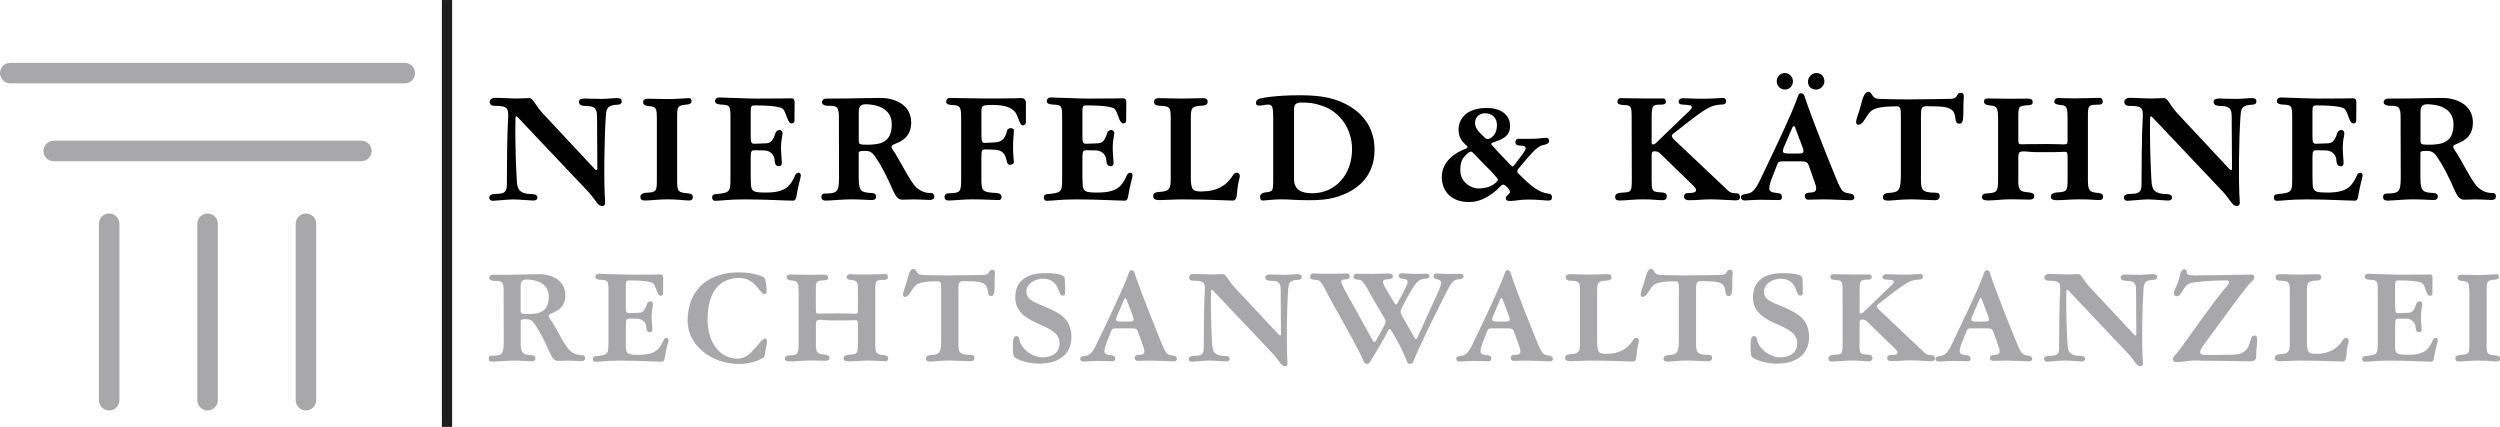
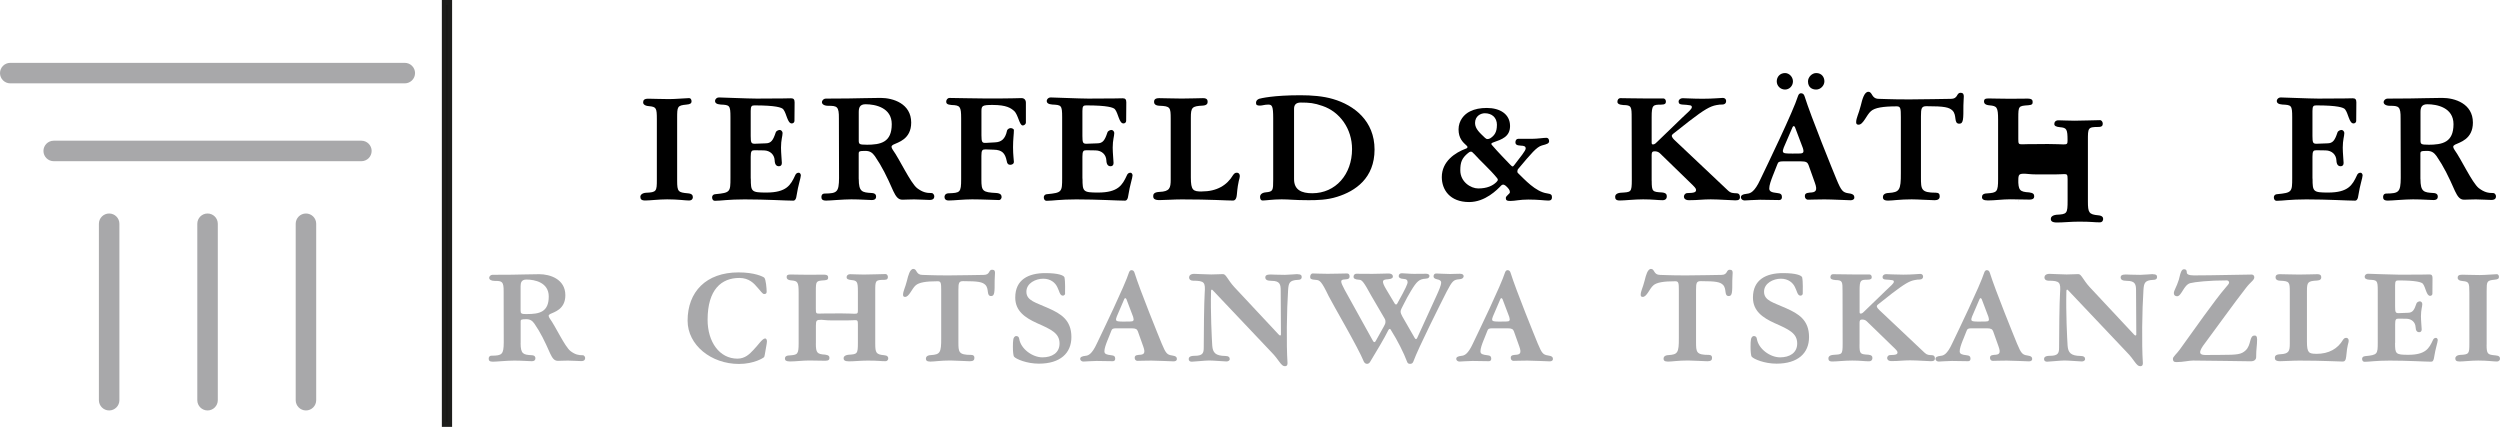
<svg xmlns="http://www.w3.org/2000/svg" id="a" width="500" height="85.37" viewBox="0 0 500 85.37">
  <path d="M21.83,82.09c-1.13,0-2.05-.92-2.05-2.05v-35.29c0-1.13.92-2.05,2.05-2.05s2.05.92,2.05,2.05v35.29c0,1.13-.92,2.05-2.05,2.05Z" fill="#a8a8aa" />
  <path d="M41.51,82.09c-1.13,0-2.05-.92-2.05-2.05v-35.29c0-1.13.92-2.05,2.05-2.05s2.05.92,2.05,2.05v35.29c0,1.13-.92,2.05-2.05,2.05Z" fill="#a8a8aa" />
  <path d="M61.19,82.09c-1.13,0-2.05-.92-2.05-2.05v-35.29c0-1.13.92-2.05,2.05-2.05s2.05.92,2.05,2.05v35.29c0,1.13-.92,2.05-2.05,2.05Z" fill="#a8a8aa" />
  <path d="M72.27,32.24H10.74c-1.13,0-2.05-.92-2.05-2.05s.92-2.05,2.05-2.05h61.54c1.13,0,2.05.92,2.05,2.05s-.92,2.05-2.05,2.05h-.01Z" fill="#a8a8aa" />
  <path d="M80.96,16.67H2.05c-1.13,0-2.05-.92-2.05-2.05s.92-2.05,2.05-2.05h78.91c1.13,0,2.05.92,2.05,2.05s-.92,2.05-2.05,2.05h0Z" fill="#a8a8aa" />
-   <path d="M123.33,19.61c.85,0,1.02.28,1.02.65,0,.51-.37.68-.85.68-2.09.08-2.23.79-2.34,2.4-.31,4.71-.42,12.73-.14,17.05.03.4-.03.82-.62.82-.93,0-1.33-1.47-3.19-3.33l-13.6-14.36c-.08-.08-.23-.25-.31-.25-.17,0-.2.17-.2.31-.14,5.08.17,11.12.28,12.81.11,1.66.76,2.4,3.02,2.43.76,0,1.07.28,1.07.73,0,.4-.42.56-.76.56-.54,0-3.05-.23-4.09-.23-.93,0-3.56.28-4.06.28-.42,0-.71-.23-.71-.62s.23-.76,1.38-.76c1.92,0,2.14-.65,2.14-1.92,0-3.1.08-10.78.23-12.78.17-2.51,0-2.91-2.74-2.91-.54,0-.93-.28-.93-.79,0-.4.34-.82,1.19-.82.34,0,3.1.14,4.01.14.82,0,2.37-.08,2.77-.08.71,0,1.1,1.35,2.62,3.02l10.38,11.12c.17.17.25.25.37.25.06,0,.2-.03.2-.25l-.06-10.27c0-1.38-.14-2.29-2.12-2.29-1.16,0-1.5-.31-1.5-.85,0-.37.28-.65,1.19-.65.31,0,1.75.08,3.41.08.85,0,2.57-.17,2.93-.17h0Z" />
  <path d="M135.43,36.15c0,2.2.23,2.34,2.12,2.51.85.06,1.02.4,1.02.79,0,.28-.17.65-.79.65-.71,0-2.17-.23-4.35-.23-1.69,0-3.39.23-4.4.23-.79,0-.96-.31-.96-.76,0-.31.31-.73,1.13-.79,2.12-.08,2.17-.31,2.17-2.65v-12.02c0-2.29-.11-2.51-1.58-2.65-.87-.06-1.16-.42-1.16-.73,0-.45.17-.76,1.04-.76s2.45.08,4.15.08c1.27,0,3.47-.2,4.01-.2.31,0,.48.31.48.65,0,.37-.23.59-1.02.65-1.83.17-1.86.4-1.86,2.71v12.53h0Z" />
  <path d="M150.16,35.72c0,2.6.11,2.79,3.1,2.79,4.06,0,4.88-1.52,5.76-3.41.11-.28.31-.56.73-.56.2,0,.42.23.42.54,0,.45-.56,2.09-.82,3.84-.11.96-.37,1.21-.71,1.21-1.38,0-5.45-.25-9.73-.25-3.24,0-4.74.28-5.9.28-.42,0-.59-.31-.59-.71,0-.23.14-.59.71-.62,2.91-.28,2.96-.45,2.96-3.22v-12.16c0-2.43-.17-2.45-1.98-2.54-.82-.06-1.1-.34-1.1-.71,0-.4.37-.71.76-.71.51,0,5.84.23,7.56.23,5.47,0,6.21-.06,6.88-.06.51,0,.71.23.71.82,0,.54-.03,3.47-.03,3.7,0,.28-.23.51-.54.51-.87,0-1.02-1.98-1.69-2.82-.28-.37-1.52-.79-5.76-.79-.56,0-.76.14-.76,1.1v5.02c0,1.35.11,1.55.82,1.55l2.14-.08c1.13,0,1.52-.62,2.03-2.14.11-.4.62-.54.82-.54.23,0,.56.23.56.65,0,.59-.31,1.33-.31,2.88,0,1.02.17,2.77.17,3.08,0,.45-.25.65-.59.65-.48,0-.82-.31-.85-1.19-.06-1.13-.9-1.95-2.14-1.98l-1.86-.03c-.59,0-.79.14-.79,1.3v4.37h.02Z" />
  <path d="M171.75,35.78c0,2.6.68,2.71,2.57,2.82.76.03.9.4.9.73,0,.31-.14.68-.87.68s-2.23-.14-4.09-.14c-1.69,0-4.2.25-5.02.25s-.96-.31-.96-.73c0-.31.14-.68.68-.68,2.45-.03,2.82-.28,2.85-3.1l-.03-11.91c.03-2.43-.37-2.54-2.12-2.54-.85,0-1.27-.34-1.27-.71,0-.42.4-.73.76-.73.31,0,2.31-.03,4.51-.03,1.35,0,4.32-.11,6.46-.11,2.48,0,6.12,1.13,6.12,4.94,0,3.36-2.68,3.95-3.56,4.4-.2.11-.37.25-.37.4,0,.2.11.45.25.65,1.35,1.86,3.5,6.55,4.85,7.65,1.13.85,1.89.99,2.91.99.34,0,.54.42.54.65,0,.34-.14.73-.93.73-.62,0-2.14-.11-3.1-.11s-1.81.06-2.34.06c-.87,0-1.3-.62-1.83-1.72-1.3-2.96-2.26-4.91-3.67-6.97-.51-.71-.99-1.07-1.92-1.07-1.21,0-1.33.11-1.33.51v5.11h0v-.02ZM173.27,28.95c2.91,0,5.08-.48,5.08-4.12,0-3.3-3.27-3.98-5.25-3.98-1.19,0-1.35.76-1.35,1.58v5.64c0,.76.11.87,1.52.87h0Z" />
  <path d="M200.33,39.33c0,.31-.17.68-.54.68-.54,0-3.47-.14-5.36-.14-1.72,0-3.64.23-4.68.23-.71,0-.85-.4-.85-.73,0-.23.14-.68.79-.71,2.34-.08,2.54-.14,2.54-2.85v-12.1c0-2.43-.2-2.65-1.92-2.71-.85-.06-1.07-.31-1.07-.65,0-.42.28-.76.68-.76.51,0,5.84.11,7.53.11,5.45,0,6.15-.08,6.83-.08.56,0,.9.34.9.93v3.98c0,.23-.25.56-.65.56-.65,0-.9-2.2-1.72-2.91-.62-.54-1.47-1.19-4.29-1.19-2.09,0-2.23.17-2.23,1.27v4.8c0,1.35.14,1.55.85,1.52l1.92-.11c1.16-.06,1.98-.62,2.34-2.31.08-.37.51-.54.73-.54s.65.14.65.4c0,.85-.17,1.78-.17,3.44,0,1.52.17,2.6.17,2.91,0,.42-.4.59-.73.59-.4,0-.62-.2-.71-.79-.31-1.52-.93-2.2-2.57-2.23l-1.64-.06c-.65,0-.85.11-.85,1.3v4.74c0,2.31.25,2.54,2.99,2.68.82.06,1.04.4,1.04.73h.02Z" />
  <path d="M216.5,35.72c0,2.6.11,2.79,3.1,2.79,4.06,0,4.88-1.52,5.76-3.41.11-.28.31-.56.73-.56.2,0,.42.23.42.54,0,.45-.56,2.09-.82,3.84-.11.96-.37,1.21-.71,1.21-1.38,0-5.45-.25-9.73-.25-3.24,0-4.74.28-5.9.28-.42,0-.59-.31-.59-.71,0-.23.14-.59.71-.62,2.91-.28,2.96-.45,2.96-3.22v-12.16c0-2.43-.17-2.45-1.98-2.54-.82-.06-1.1-.34-1.1-.71,0-.4.37-.71.76-.71.51,0,5.84.23,7.56.23,5.47,0,6.21-.06,6.88-.06.51,0,.71.23.71.82,0,.54-.03,3.47-.03,3.7,0,.28-.23.51-.54.51-.87,0-1.02-1.98-1.69-2.82-.28-.37-1.52-.79-5.76-.79-.56,0-.76.14-.76,1.1v5.02c0,1.35.11,1.55.82,1.55l2.14-.08c1.13,0,1.52-.62,2.03-2.14.11-.4.62-.54.82-.54.23,0,.56.23.56.65,0,.59-.31,1.33-.31,2.88,0,1.02.17,2.77.17,3.08,0,.45-.25.65-.59.65-.48,0-.82-.31-.85-1.19-.06-1.13-.9-1.95-2.14-1.98l-1.86-.03c-.59,0-.79.14-.79,1.3v4.37h.02Z" />
  <path d="M240.37,38.29c2.96,0,5.02-1.21,6.24-3.27.23-.31.4-.48.76-.48.25,0,.59.14.59.71,0,.51-.34.76-.59,3.67-.08.93-.4,1.19-.79,1.19-1.3,0-4.49-.23-10.21-.23-1.69,0-3.39.14-4.49.14s-1.24-.4-1.24-.79.14-.79,1.24-.85c2.06-.08,2.26-.76,2.26-2.48v-12.13c0-2.31-.08-2.54-2.26-2.62-.85-.03-1.07-.42-1.07-.76,0-.42.17-.76,1.04-.76,1.02,0,2.79.08,4.49.08,1.95,0,3.33-.08,4.26-.08.79,0,.93.34.93.76,0,.37-.23.68-.96.73-2.17.11-2.4.34-2.4,2.45v11.91c0,2.6.45,2.82,2.2,2.82h0Z" />
  <path d="M256.27,39.87c-1.66,0-3.13.23-3.72.23-.4,0-.54-.31-.54-.76,0-.31.25-.79,1.13-.87,1.47-.14,1.5-.34,1.5-2.57v-12.27c0-2.43-.23-2.71-.99-2.71s-1.16.2-1.66.2c-.56,0-.79-.11-.79-.54,0-.37.2-.65.62-.82.42-.11,2.85-.71,8.24-.71,2.29,0,4.54.17,6.55.76,4.23,1.24,8.3,4.37,8.3,10.1s-3.84,8.32-7.48,9.45c-2.03.65-4.06.68-5.73.68-2.93,0-3.75-.17-5.42-.17h0ZM264.51,21.19c-1.69-.59-2.62-.68-4.37-.68-.93,0-1.33.45-1.33,1.24v14.08c0,2.17,1.52,2.82,3.64,2.82,4.68,0,7.96-3.78,7.96-8.83,0-4.06-2.43-7.45-5.9-8.63h0Z" />
  <path d="M300.66,36.91c-.14,0-.28.08-.4.17-.82.87-3.22,3.33-6.43,3.33-3.87,0-5.47-2.48-5.47-4.99,0-3.13,2.65-4.91,4.91-5.73.23-.08.34-.34.08-.54-.79-.71-1.64-1.5-1.64-3.27s1.13-3.05,2.31-3.61c.96-.48,2.06-.68,3.36-.68,2.62,0,4.63,1.24,4.63,3.61,0,2.14-1.64,2.68-3.33,3.27-.28.08-.4.17-.4.31s.08.2.28.42c.9,1.07,2.77,2.99,3.5,3.75.23.25.37.34.45.34.11,0,.2-.08.37-.31,1.21-1.61,2.26-2.82,2.26-3.3,0-.37-.23-.54-1.04-.56-.79-.03-1.02-.28-1.02-.65,0-.42.23-.71.56-.71h2.82c.99,0,2.26-.2,2.82-.2.37,0,.54.31.54.68,0,.45-.42.59-1.44.85-1.07.31-2.12,1.58-4.71,4.66-.14.14-.2.34-.2.54,0,.08,0,.23.17.37,1.24,1.19,3.47,3.7,5.76,4.01.9.11.99.37.99.79,0,.34-.11.65-.71.65-.76,0-1.92-.2-4.03-.2-1.72,0-2.62.28-3.56.28-.73,0-.93-.14-.93-.59s.82-.82.82-1.16c0-.4-.23-.73-.82-1.27-.17-.14-.37-.25-.51-.25h0ZM294.76,30.73c-.23-.28-.4-.4-.56-.4-.2,0-.4.11-.59.28-1.27,1.04-1.55,1.89-1.55,3.47,0,2.29,2.09,3.61,3.58,3.61,1.78,0,2.88-.54,3.61-1.24.2-.23.31-.31.31-.51,0-.14-.08-.25-.25-.45-1.35-1.64-3.13-3.19-4.54-4.77h0ZM299.39,25.02c0-1.58-1.07-2.37-2.43-2.37-.82,0-1.95.56-1.95,1.95,0,1.19.99,2,1.98,2.96.23.2.31.25.56.25.14,0,.31-.06.48-.14.85-.54,1.35-1.24,1.35-2.65h0Z" />
  <path d="M330.34,36.15c0,2.2.17,2.23,2.06,2.34.82.08.96.4.96.79,0,.31-.14.76-.85.76-.96,0-1.98-.17-3.89-.17-1.75,0-3.64.23-4.66.23-.79,0-.93-.31-.93-.76,0-.31.23-.71,1.07-.79,2.12-.14,2.26,0,2.26-2.65l-.03-12.27c0-2.31-.03-2.6-1.66-2.62-.9-.06-1.19-.31-1.19-.65,0-.42.23-.73.59-.73.59,0,2.99.06,4.71.06h3.84c.4,0,.56.31.56.65,0,.37-.2.59-.99.59-1.61,0-1.86.08-1.86,2.51v5.08c0,.28.08.37.28.37.34,0,.62-.31.93-.62l4.88-4.71c1.27-1.21,1.95-1.72,1.95-2.14,0-.25-.17-.34-.45-.37-.28-.06-.93-.11-1.47-.14-.45-.03-.73-.17-.73-.59,0-.37.34-.68.82-.68.54,0,2,.11,4.03.11s3.64-.17,4.01-.17c.34,0,.65.23.65.62s-.23.71-.82.71c-.34,0-.56,0-1.13.11-1.24.23-2.4.87-5.45,3.22l-2.79,2.2c-.23.2-.68.45-.68.71,0,.34.4.73.65.96l10.55,9.96c.62.59,1.02.54,1.81.59.45.03.62.34.62.76,0,.51-.28.65-.93.65-.79,0-3.24-.2-4.91-.2s-2.51.17-4.35.17c-.79,0-1.02-.4-1.02-.71,0-.28.2-.68.65-.71,1.52-.03,1.78-.2,1.78-.65,0-.28-.25-.56-1.35-1.61l-5.87-5.7c-.28-.28-.68-.4-1.04-.4-.45,0-.62.14-.62.76v5.14h.01Z" />
  <path d="M354.61,35.02c-.45,1.16-.76,2.03-.76,2.68s.59.79,1.55.9c.76.06.99.31.99.82,0,.4-.23.59-.56.59-.45,0-2.82-.06-3.81-.06-.93,0-2.71.14-3.05.14-.56,0-.79-.37-.79-.62,0-.4.31-.62,1.27-.73.62-.06,1.47-.34,2.62-2.85,1.33-2.77,6.6-13.68,7.53-16.68.11-.34.31-.56.59-.56.37,0,.59.2.71.56,1.33,4.23,5.73,15.04,6.41,16.68.96,2.31,1.27,2.6,2.4,2.77.99.11,1.16.45,1.16.85,0,.37-.34.54-.76.54-.48,0-3.78-.17-5.22-.17s-2.79.06-3.27.06c-.42,0-.65-.34-.65-.71s.14-.65.96-.71c1.21-.03,1.64-.34,1.04-1.98l-1.27-3.56c-.2-.51-.48-.71-1.5-.71h-3.61c-.68,0-.96.11-1.1.54l-.87,2.2h0ZM357.01,17.91c-.9,0-1.66-.71-1.66-1.64,0-.87.62-1.66,1.66-1.66.85,0,1.58.79,1.58,1.66,0,.93-.73,1.64-1.58,1.64ZM359.01,25.45c-.08-.17-.17-.23-.28-.23-.08,0-.17.08-.23.23l-1.75,4.06c-.34.85-.2,1.1.42,1.16.54.08,2.26.03,2.68.03.82,0,.99-.2.73-1.07l-1.58-4.18h0ZM363.24,17.91c-.85,0-1.64-.45-1.64-1.64,0-.85.79-1.66,1.64-1.66,1.1,0,1.64.82,1.64,1.66s-.76,1.64-1.64,1.64Z" />
  <path d="M392.11,18.56c.54,0,.65.31.65.73,0,.54-.08,1.19-.08,1.81,0,2.65.03,3.64-.82,3.64-1.19,0-.4-1.69-1.38-2.65-.68-.62-1.52-.85-5.19-.85-.99,0-1.1.42-1.1,2.03v12.22c0,2.4.03,3.05,2.99,3.05.59,0,.76.28.76.71,0,.48-.23.79-1.07.79s-3.3-.17-4.54-.17c-2.37,0-3.78.25-4.71.25-.87,0-1.04-.31-1.04-.71,0-.37.25-.79,1.16-.82,2.14-.14,2.45-.54,2.43-3.98v-11.2c0-1.75-.06-2.14-.82-2.14-2.77,0-4.4.28-5.16.96-.9.76-1.52,2.71-2.48,2.71-.31,0-.48-.14-.48-.48,0-.87.48-1.58.93-3.36.28-1.16.68-2.74,1.5-2.74.9,0,.56,1.41,2.14,1.41.99,0,2,.11,6.09.11,2.82,0,7.17-.11,8.24-.11,1.58,0,1.07-1.21,2-1.21h-.02Z" />
-   <path d="M403.65,35.83c0,2.23.28,2.54,2.2,2.65.85.11.99.4.99.79,0,.31-.14.65-.96.65-1.24,0-2.51-.06-3.78-.06-1.66,0-3.1.23-4.51.23-.9,0-1.19-.25-1.19-.65,0-.37.14-.73.99-.76,1.98-.14,2.23-.23,2.23-2.88v-11.85c0-2.54-.25-2.74-1.69-2.88-.9-.06-1.13-.42-1.13-.76,0-.42.17-.62.87-.62.93,0,2.43.06,4.12.06,3.13,0,2.57-.03,3.7-.03.99,0,1.04.37,1.04.71,0,.37-.11.56-.87.62-1.95.14-2,.14-2,2.54v4.2c0,.99.06,1.07.76,1.07.31,0,.87-.03,1.16-.03,2.77,0,3.1-.03,3.92-.03,1.75,0,2.74.08,3.19.08.71,0,.82-.08.82-.76v-4.46c0-2.29-.17-2.57-1.52-2.68-.82-.08-1.13-.28-1.13-.65,0-.4.28-.73.82-.73,1.07,0,1.52.08,3.22.08,1.27,0,4.54-.11,5.11-.11.31,0,.54.37.54.68,0,.37-.11.68-.85.68-2.14,0-2.12.2-2.12,2.71v12.19c0,2.23.2,2.6,2.06,2.77.79.06.99.4.99.73,0,.31-.17.68-.68.68-1.21,0-1.55-.14-4.15-.14-1.66,0-3.1.17-4.4.17-1.02,0-1.24-.31-1.24-.73,0-.31.23-.71,1.13-.82,2.12-.11,2.23-.2,2.23-2.88v-4.26c0-.9-.11-.99-.68-.99-.34,0-.85.06-1.75.06h-3.84c-1.24,0-1.86-.14-2.29-.14-1.16,0-1.3.11-1.3,1.41v4.15h-.01Z" />
-   <path d="M450.26,19.61c.85,0,1.02.28,1.02.65,0,.51-.37.68-.85.68-2.09.08-2.23.79-2.34,2.4-.31,4.71-.42,12.73-.14,17.05.03.4-.03.82-.62.82-.93,0-1.33-1.47-3.19-3.33l-13.6-14.36c-.08-.08-.23-.25-.31-.25-.17,0-.2.17-.2.31-.14,5.08.17,11.12.28,12.81.11,1.66.76,2.4,3.02,2.43.76,0,1.07.28,1.07.73,0,.4-.42.56-.76.56-.54,0-3.05-.23-4.09-.23-.93,0-3.56.28-4.06.28-.42,0-.71-.23-.71-.62s.23-.76,1.38-.76c1.92,0,2.14-.65,2.14-1.92,0-3.1.08-10.78.23-12.78.17-2.51,0-2.91-2.74-2.91-.54,0-.93-.28-.93-.79,0-.4.34-.82,1.19-.82.34,0,3.1.14,4.01.14.82,0,2.37-.08,2.77-.08.71,0,1.1,1.35,2.62,3.02l10.38,11.12c.17.17.25.25.37.25.06,0,.2-.03.2-.25l-.06-10.27c0-1.38-.14-2.29-2.12-2.29-1.16,0-1.5-.31-1.5-.85,0-.37.28-.65,1.19-.65.31,0,1.75.08,3.41.08.85,0,2.57-.17,2.93-.17h0Z" />
+   <path d="M403.65,35.83c0,2.23.28,2.54,2.2,2.65.85.11.99.4.99.79,0,.31-.14.65-.96.65-1.24,0-2.51-.06-3.78-.06-1.66,0-3.1.23-4.51.23-.9,0-1.19-.25-1.19-.65,0-.37.14-.73.99-.76,1.98-.14,2.23-.23,2.23-2.88v-11.85c0-2.54-.25-2.74-1.69-2.88-.9-.06-1.13-.42-1.13-.76,0-.42.17-.62.87-.62.93,0,2.43.06,4.12.06,3.13,0,2.57-.03,3.7-.03.99,0,1.04.37,1.04.71,0,.37-.11.56-.87.62-1.95.14-2,.14-2,2.54v4.2c0,.99.06,1.07.76,1.07.31,0,.87-.03,1.16-.03,2.77,0,3.1-.03,3.92-.03,1.75,0,2.74.08,3.19.08.71,0,.82-.08.82-.76c0-2.29-.17-2.57-1.52-2.68-.82-.08-1.13-.28-1.13-.65,0-.4.28-.73.82-.73,1.07,0,1.52.08,3.22.08,1.27,0,4.54-.11,5.11-.11.31,0,.54.37.54.68,0,.37-.11.68-.85.68-2.14,0-2.12.2-2.12,2.71v12.19c0,2.23.2,2.6,2.06,2.77.79.06.99.4.99.73,0,.31-.17.68-.68.68-1.21,0-1.55-.14-4.15-.14-1.66,0-3.1.17-4.4.17-1.02,0-1.24-.31-1.24-.73,0-.31.23-.71,1.13-.82,2.12-.11,2.23-.2,2.23-2.88v-4.26c0-.9-.11-.99-.68-.99-.34,0-.85.06-1.75.06h-3.84c-1.24,0-1.86-.14-2.29-.14-1.16,0-1.3.11-1.3,1.41v4.15h-.01Z" />
  <path d="M462.51,35.72c0,2.6.11,2.79,3.1,2.79,4.06,0,4.88-1.52,5.76-3.41.11-.28.31-.56.73-.56.2,0,.42.23.42.54,0,.45-.56,2.09-.82,3.84-.11.96-.37,1.21-.71,1.21-1.38,0-5.45-.25-9.73-.25-3.24,0-4.74.28-5.9.28-.42,0-.59-.31-.59-.71,0-.23.14-.59.71-.62,2.91-.28,2.96-.45,2.96-3.22v-12.16c0-2.43-.17-2.45-1.98-2.54-.82-.06-1.1-.34-1.1-.71,0-.4.37-.71.76-.71.51,0,5.84.23,7.56.23,5.47,0,6.21-.06,6.88-.06.51,0,.71.23.71.82,0,.54-.03,3.47-.03,3.7,0,.28-.23.51-.54.51-.87,0-1.02-1.98-1.69-2.82-.28-.37-1.52-.79-5.76-.79-.56,0-.76.14-.76,1.1v5.02c0,1.35.11,1.55.82,1.55l2.14-.08c1.13,0,1.52-.62,2.03-2.14.11-.4.62-.54.82-.54.23,0,.56.23.56.65,0,.59-.31,1.33-.31,2.88,0,1.02.17,2.77.17,3.08,0,.45-.25.65-.59.65-.48,0-.82-.31-.85-1.19-.06-1.13-.9-1.95-2.14-1.98l-1.86-.03c-.59,0-.79.14-.79,1.3v4.37h.02Z" />
  <path d="M484.09,35.78c0,2.6.68,2.71,2.57,2.82.76.03.9.4.9.73,0,.31-.14.68-.87.68s-2.23-.14-4.09-.14c-1.69,0-4.2.25-5.02.25s-.96-.31-.96-.73c0-.31.14-.68.68-.68,2.45-.03,2.82-.28,2.85-3.1l-.03-11.91c.03-2.43-.37-2.54-2.12-2.54-.85,0-1.27-.34-1.27-.71,0-.42.4-.73.76-.73.31,0,2.31-.03,4.51-.03,1.35,0,4.32-.11,6.46-.11,2.48,0,6.12,1.13,6.12,4.94,0,3.36-2.68,3.95-3.56,4.4-.2.11-.37.25-.37.4,0,.2.11.45.25.65,1.35,1.86,3.5,6.55,4.85,7.65,1.13.85,1.89.99,2.91.99.34,0,.54.42.54.65,0,.34-.14.73-.93.73-.62,0-2.14-.11-3.1-.11s-1.81.06-2.34.06c-.87,0-1.3-.62-1.83-1.72-1.3-2.96-2.26-4.91-3.67-6.97-.51-.71-.99-1.07-1.92-1.07-1.21,0-1.33.11-1.33.51v5.11h0v-.02ZM485.62,28.95c2.91,0,5.08-.48,5.08-4.12,0-3.3-3.27-3.98-5.25-3.98-1.19,0-1.35.76-1.35,1.58v5.64c0,.76.11.87,1.52.87h0Z" />
  <path d="M104.12,68.63c0,2.21.58,2.31,2.19,2.41.65.02.77.33.77.62,0,.27-.12.58-.75.58s-1.9-.12-3.49-.12c-1.44,0-3.58.22-4.28.22s-.82-.27-.82-.62c0-.27.12-.58.58-.58,2.09-.02,2.41-.24,2.43-2.65l-.02-10.15c.02-2.07-.31-2.16-1.81-2.16-.72,0-1.08-.29-1.08-.6,0-.36.34-.62.65-.62.27,0,1.97-.02,3.85-.02,1.16,0,3.68-.1,5.51-.1,2.12,0,5.22.96,5.22,4.21,0,2.86-2.29,3.37-3.03,3.75-.17.1-.31.22-.31.34,0,.17.1.39.22.55,1.16,1.59,2.98,5.58,4.14,6.52.96.72,1.61.84,2.48.84.29,0,.46.36.46.55,0,.29-.12.62-.79.62-.53,0-1.83-.1-2.65-.1s-1.54.05-2,.05c-.75,0-1.11-.53-1.56-1.47-1.11-2.53-1.93-4.19-3.13-5.94-.43-.6-.84-.92-1.64-.92-1.04,0-1.13.1-1.13.44v4.35h-.01ZM105.42,62.81c2.48,0,4.33-.41,4.33-3.51,0-2.81-2.79-3.39-4.47-3.39-1.01,0-1.16.65-1.16,1.35v4.81c0,.65.1.75,1.3.75h0Z" fill="#a8a8aa" />
-   <path d="M125.15,68.58c0,2.21.1,2.38,2.65,2.38,3.47,0,4.16-1.3,4.91-2.91.1-.24.27-.48.62-.48.17,0,.36.19.36.46,0,.39-.48,1.78-.7,3.27-.1.82-.31,1.04-.6,1.04-1.18,0-4.64-.22-8.3-.22-2.77,0-4.04.24-5.03.24-.36,0-.5-.27-.5-.6,0-.19.12-.5.6-.53,2.48-.24,2.53-.39,2.53-2.75v-10.37c0-2.07-.15-2.09-1.68-2.16-.7-.05-.94-.29-.94-.6,0-.34.31-.6.65-.6.43,0,4.98.19,6.45.19,4.67,0,5.29-.05,5.87-.05.43,0,.6.19.6.7,0,.46-.02,2.96-.02,3.15,0,.24-.19.43-.46.43-.75,0-.87-1.68-1.44-2.41-.24-.31-1.3-.67-4.91-.67-.48,0-.65.12-.65.94v4.28c0,1.16.1,1.32.7,1.32l1.83-.07c.96,0,1.3-.53,1.73-1.83.1-.34.53-.46.7-.46.19,0,.48.19.48.55,0,.5-.27,1.13-.27,2.45,0,.87.15,2.36.15,2.62,0,.39-.22.55-.5.55-.41,0-.7-.27-.72-1.01-.05-.96-.77-1.66-1.83-1.68l-1.59-.02c-.5,0-.67.12-.67,1.11v3.73h-.02Z" fill="#a8a8aa" />
  <path d="M152.85,55.54c.34.29.48,2.26.48,2.74,0,.29-.05.53-.5.53-.34,0-.72-.65-1.35-1.32-.65-.77-1.64-1.9-3.61-1.9-3.56,0-6.35,2.29-6.35,8.37,0,4.43,2.38,7.77,5.97,7.77,1.52,0,2.45-.94,3.18-1.73.89-.87,1.78-2.31,2.36-2.31.22,0,.36.27.36.58,0,.15-.02.36-.05.46-.17.82-.39,2.5-.5,2.67-.12.17-2.02,1.39-5.05,1.39-5.53,0-10.27-3.75-10.27-8.66,0-5.75,3.68-9.65,10.18-9.65,3.25,0,4.89.84,5.17,1.06h-.02Z" fill="#a8a8aa" />
  <path d="M163.17,68.67c0,1.9.24,2.16,1.88,2.26.72.1.84.34.84.67,0,.27-.12.55-.82.55-1.06,0-2.14-.05-3.22-.05-1.42,0-2.65.19-3.85.19-.77,0-1.01-.22-1.01-.55,0-.31.12-.62.84-.65,1.68-.12,1.9-.19,1.9-2.45v-10.11c0-2.16-.22-2.33-1.44-2.45-.77-.05-.96-.36-.96-.65,0-.36.15-.53.75-.53.79,0,2.07.05,3.51.05,2.67,0,2.19-.02,3.15-.02.84,0,.89.31.89.6,0,.31-.1.48-.75.53-1.66.12-1.71.12-1.71,2.16v3.58c0,.84.05.92.65.92.27,0,.75-.02.99-.02,2.36,0,2.65-.02,3.35-.02,1.49,0,2.33.07,2.72.07.6,0,.7-.07.7-.65v-3.8c0-1.95-.15-2.19-1.3-2.29-.7-.07-.96-.24-.96-.55,0-.34.24-.62.7-.62.92,0,1.3.07,2.75.07,1.08,0,3.87-.1,4.35-.1.27,0,.46.31.46.58,0,.31-.1.58-.72.58-1.83,0-1.81.17-1.81,2.31v10.4c0,1.9.17,2.21,1.76,2.36.67.05.84.33.84.62,0,.27-.15.58-.58.58-1.04,0-1.32-.12-3.54-.12-1.42,0-2.65.15-3.75.15-.87,0-1.06-.27-1.06-.62,0-.27.19-.6.96-.7,1.81-.1,1.9-.17,1.9-2.45v-3.63c0-.77-.1-.84-.58-.84-.29,0-.72.05-1.49.05h-3.27c-1.06,0-1.59-.12-1.95-.12-.99,0-1.11.1-1.11,1.2v3.54h0v-.03Z" fill="#a8a8aa" />
  <path d="M198.45,53.95c.46,0,.55.27.55.62,0,.46-.07,1.01-.07,1.54,0,2.26.02,3.1-.7,3.1-1.01,0-.34-1.44-1.18-2.26-.58-.53-1.3-.72-4.43-.72-.84,0-.94.36-.94,1.73v10.42c0,2.04.02,2.6,2.55,2.6.5,0,.65.24.65.6,0,.41-.19.67-.92.67s-2.81-.15-3.87-.15c-2.02,0-3.22.22-4.02.22-.75,0-.89-.27-.89-.6,0-.31.22-.67.99-.7,1.83-.12,2.09-.46,2.07-3.39v-9.55c0-1.49-.05-1.83-.7-1.83-2.36,0-3.75.24-4.4.82-.77.65-1.3,2.31-2.12,2.31-.27,0-.41-.12-.41-.41,0-.75.41-1.35.79-2.86.24-.99.58-2.33,1.27-2.33.77,0,.48,1.2,1.83,1.2.84,0,1.71.1,5.2.1,2.41,0,6.11-.1,7.03-.1,1.35,0,.92-1.04,1.71-1.04h0Z" fill="#a8a8aa" />
  <path d="M213.03,58.67c0,.22-.17.46-.46.46-.62,0-.7-.94-1.11-1.71-.39-.84-1.3-1.68-2.81-1.68s-3.37.89-3.37,2.6c0,1.83,1.93,2.16,4.45,3.32,2.41,1.08,4.55,2.31,4.55,5.75,0,3.25-2.26,5.32-6.5,5.32-2.45,0-4.57-.92-4.96-1.39-.17-.19-.24-1.13-.24-1.97,0-.62.02-1.16.07-1.39.02-.34.22-.77.6-.77.29,0,.55.15.6.58.31,1.97,2.62,3.68,4.64,3.68,1.88,0,3.42-.87,3.42-2.77,0-2.07-1.66-2.81-4.55-4.09-2.36-1.08-4.31-2.41-4.31-5.1,0-3.58,2.62-4.89,6.01-4.89,2.65,0,3.68.46,3.83.84.19.82.12,2.84.12,3.22h.02Z" fill="#a8a8aa" />
  <path d="M221.53,67.98c-.39.99-.65,1.73-.65,2.29s.5.67,1.32.77c.65.05.84.27.84.7,0,.34-.19.5-.48.5-.39,0-2.41-.05-3.25-.05-.79,0-2.31.12-2.6.12-.48,0-.67-.31-.67-.53,0-.34.27-.53,1.08-.62.53-.05,1.25-.29,2.24-2.43,1.13-2.36,5.63-11.67,6.43-14.22.1-.29.27-.48.5-.48.31,0,.5.17.6.48,1.13,3.61,4.89,12.83,5.46,14.22.82,1.97,1.08,2.21,2.04,2.36.84.1.99.39.99.72,0,.31-.29.46-.65.46-.41,0-3.22-.15-4.45-.15s-2.38.05-2.79.05c-.36,0-.55-.29-.55-.6s.12-.55.82-.6c1.04-.02,1.39-.29.89-1.68l-1.08-3.03c-.17-.43-.41-.6-1.27-.6h-3.08c-.58,0-.82.1-.94.46l-.75,1.88h0v-.02ZM225.28,59.82c-.07-.15-.15-.19-.24-.19-.07,0-.15.07-.19.19l-1.49,3.47c-.29.72-.17.94.36.99.46.07,1.93.02,2.29.02.7,0,.84-.17.62-.92l-1.35-3.56h0Z" fill="#a8a8aa" />
  <path d="M259.47,54.84c.72,0,.87.24.87.55,0,.44-.31.58-.72.58-1.78.07-1.9.67-2,2.04-.27,4.02-.36,10.85-.12,14.53.02.33-.02.7-.53.7-.79,0-1.13-1.25-2.72-2.84l-11.6-12.25c-.07-.07-.19-.22-.27-.22-.15,0-.17.15-.17.27-.12,4.33.15,9.48.24,10.92.1,1.42.65,2.04,2.58,2.07.65,0,.92.24.92.62,0,.34-.36.48-.65.48-.46,0-2.6-.19-3.49-.19-.79,0-3.03.24-3.47.24-.36,0-.6-.19-.6-.53,0-.31.19-.65,1.18-.65,1.64,0,1.83-.55,1.83-1.64,0-2.65.07-9.19.19-10.9.15-2.14,0-2.48-2.33-2.48-.46,0-.79-.24-.79-.67,0-.34.29-.7,1.01-.7.29,0,2.65.12,3.42.12.7,0,2.02-.07,2.36-.07.6,0,.94,1.16,2.24,2.58l8.86,9.48c.15.15.22.22.31.22.05,0,.17-.02.17-.22l-.05-8.76c0-1.18-.12-1.95-1.81-1.95-.99,0-1.27-.27-1.27-.72,0-.31.24-.55,1.01-.55.27,0,1.49.07,2.91.07.72,0,2.19-.15,2.5-.15h0v.02Z" fill="#a8a8aa" />
  <path d="M277.95,65.79c-.12,0-.22.1-.31.29-.65,1.37-2.53,4.5-3.58,6.23-.12.24-.34.46-.65.46-.33,0-.53-.22-.65-.46-1.08-2.72-6.28-11.57-7.03-13.09-1.47-3.06-1.78-3.2-2.62-3.25-.92-.05-1.08-.22-1.08-.58,0-.31.15-.7.53-.7.48,0,1.54.07,2.96.07s3.39-.07,3.9-.07c.36,0,.5.29.5.6,0,.34-.15.58-1.01.6-.94.05-.84.43.02,2.07l5.68,10.25c.05.12.19.22.29.22.07,0,.17-.1.24-.22l1.66-2.98c.19-.31.29-.58.29-.84,0-.19,0-.39-.15-.65-1.25-2.16-2.33-3.95-2.67-4.57-1.59-2.93-1.9-3.2-2.45-3.22-.82-.05-1.11-.24-1.11-.6,0-.34.22-.6.55-.6.5,0,1.83.02,3.25.02s2.24-.07,3.15-.07c.7,0,.92.31.92.6,0,.27-.22.5-.99.55-1.16.07-1.37.31-.29,2.12l1.64,2.74c.1.15.19.19.27.19.1,0,.19-.07.24-.19,1.76-3.15,2.07-3.95,2.07-4.26,0-.43-.22-.65-.84-.67-.65-.02-.94-.29-.94-.53,0-.36.22-.6.62-.6.6,0,1.44.12,2.43.12.87,0,1.98-.02,2.45-.02.36,0,.65.17.65.41,0,.29-.15.55-.79.58-1.25.07-1.76.53-2.93,2.48-.6,1.01-.84,1.44-1.59,2.93-.22.46-.46.82-.46,1.16,0,.29.15.62.36,1.01l2.45,4.26c.05.1.15.24.29.24.07,0,.15-.1.22-.24l3.85-8.42c.48-1.06.94-2.09.94-2.65,0-.36-.29-.55-.82-.65-.58-.12-.7-.36-.7-.58,0-.36.19-.58.53-.58.48,0,1.85.1,2.79.1s.67-.05,1.95-.05c.58,0,.75.24.75.5,0,.22-.17.55-.87.6-1.13.1-1.37.27-2.53,2.48-1.25,2.48-5.63,11.17-6.66,13.98-.1.27-.29.46-.62.46-.36,0-.53-.1-.65-.46-.62-1.66-1.88-4.21-3.2-6.28-.07-.12-.12-.24-.24-.24h-.01Z" fill="#a8a8aa" />
  <path d="M296.74,67.98c-.39.99-.65,1.73-.65,2.29s.5.67,1.32.77c.65.05.84.27.84.7,0,.34-.19.5-.48.5-.39,0-2.41-.05-3.25-.05-.79,0-2.31.12-2.6.12-.48,0-.67-.31-.67-.53,0-.34.27-.53,1.08-.62.53-.05,1.25-.29,2.24-2.43,1.13-2.36,5.63-11.67,6.43-14.22.1-.29.27-.48.5-.48.31,0,.5.17.6.48,1.13,3.61,4.89,12.83,5.46,14.22.82,1.97,1.08,2.21,2.04,2.36.84.1.99.39.99.72,0,.31-.29.46-.65.46-.41,0-3.22-.15-4.45-.15s-2.38.05-2.79.05c-.36,0-.55-.29-.55-.6s.12-.55.82-.6c1.04-.02,1.39-.29.89-1.68l-1.08-3.03c-.17-.43-.41-.6-1.27-.6h-3.08c-.58,0-.82.1-.94.46l-.75,1.88h0v-.02ZM300.5,59.82c-.07-.15-.15-.19-.24-.19-.07,0-.15.07-.19.19l-1.49,3.47c-.29.72-.17.94.36.99.46.07,1.93.02,2.29.02.7,0,.84-.17.62-.92l-1.35-3.56h0Z" fill="#a8a8aa" />
-   <path d="M321.31,70.77c2.53,0,4.28-1.04,5.32-2.79.19-.27.34-.41.65-.41.22,0,.5.12.5.6,0,.43-.29.65-.5,3.13-.07.79-.33,1.01-.67,1.01-1.11,0-3.83-.19-8.71-.19-1.44,0-2.89.12-3.83.12s-1.06-.34-1.06-.67.12-.67,1.06-.72c1.76-.07,1.93-.65,1.93-2.12v-10.35c0-1.97-.07-2.16-1.93-2.24-.72-.02-.92-.36-.92-.65,0-.36.15-.65.89-.65.87,0,2.38.07,3.83.07,1.66,0,2.84-.07,3.63-.07.67,0,.79.29.79.65,0,.31-.19.58-.82.62-1.85.1-2.04.29-2.04,2.09v10.15c0,2.21.39,2.41,1.88,2.41h0Z" fill="#a8a8aa" />
  <path d="M345.98,53.95c.46,0,.55.27.55.62,0,.46-.07,1.01-.07,1.54,0,2.26.02,3.1-.7,3.1-1.01,0-.34-1.44-1.18-2.26-.58-.53-1.3-.72-4.43-.72-.84,0-.94.36-.94,1.73v10.42c0,2.04.02,2.6,2.55,2.6.5,0,.65.24.65.6,0,.41-.19.67-.92.67s-2.81-.15-3.87-.15c-2.02,0-3.22.22-4.02.22-.75,0-.89-.27-.89-.6,0-.31.22-.67.99-.7,1.83-.12,2.09-.46,2.07-3.39v-9.55c0-1.49-.05-1.83-.7-1.83-2.36,0-3.75.24-4.4.82-.77.65-1.3,2.31-2.12,2.31-.27,0-.41-.12-.41-.41,0-.75.41-1.35.79-2.86.24-.99.58-2.33,1.27-2.33.77,0,.48,1.2,1.83,1.2.84,0,1.71.1,5.2.1,2.41,0,6.11-.1,7.03-.1,1.35,0,.92-1.04,1.71-1.04h.01Z" fill="#a8a8aa" />
  <path d="M360.56,58.67c0,.22-.17.46-.46.46-.62,0-.7-.94-1.11-1.71-.39-.84-1.3-1.68-2.81-1.68s-3.37.89-3.37,2.6c0,1.83,1.93,2.16,4.45,3.32,2.41,1.08,4.55,2.31,4.55,5.75,0,3.25-2.26,5.32-6.5,5.32-2.45,0-4.57-.92-4.96-1.39-.17-.19-.24-1.13-.24-1.97,0-.62.02-1.16.07-1.39.02-.34.22-.77.6-.77.29,0,.55.15.6.58.31,1.97,2.62,3.68,4.64,3.68,1.88,0,3.42-.87,3.42-2.77,0-2.07-1.66-2.81-4.55-4.09-2.36-1.08-4.3-2.41-4.3-5.1,0-3.58,2.62-4.89,6.01-4.89,2.65,0,3.68.46,3.83.84.19.82.12,2.84.12,3.22h0Z" fill="#a8a8aa" />
  <path d="M371.9,68.94c0,1.88.15,1.9,1.76,2,.7.07.82.34.82.67,0,.27-.12.65-.72.65-.82,0-1.68-.15-3.32-.15-1.49,0-3.1.19-3.97.19-.67,0-.79-.27-.79-.65,0-.27.19-.6.92-.67,1.81-.12,1.93,0,1.93-2.26l-.02-10.47c0-1.97-.02-2.21-1.42-2.24-.77-.05-1.01-.27-1.01-.55,0-.36.19-.62.5-.62.5,0,2.55.05,4.02.05h3.27c.33,0,.48.27.48.55,0,.31-.17.5-.84.5-1.37,0-1.59.07-1.59,2.14v4.33c0,.24.07.31.24.31.29,0,.53-.27.79-.53l4.16-4.02c1.08-1.04,1.66-1.47,1.66-1.83,0-.22-.15-.29-.39-.31-.24-.05-.79-.1-1.25-.12-.39-.02-.62-.15-.62-.5,0-.31.29-.58.7-.58.46,0,1.71.1,3.44.1s3.1-.15,3.42-.15c.29,0,.55.19.55.53,0,.31-.19.6-.7.6-.29,0-.48,0-.96.1-1.06.19-2.04.75-4.64,2.74l-2.38,1.88c-.19.17-.58.39-.58.6,0,.29.34.62.55.82l9,8.49c.53.5.87.46,1.54.5.39.02.53.29.53.65,0,.43-.24.55-.79.55-.67,0-2.77-.17-4.19-.17s-2.14.15-3.7.15c-.67,0-.87-.34-.87-.6,0-.24.17-.58.55-.6,1.3-.02,1.52-.17,1.52-.55,0-.24-.22-.48-1.16-1.37l-5.01-4.86c-.24-.24-.58-.33-.89-.33-.39,0-.53.12-.53.65v4.38h0Z" fill="#a8a8aa" />
  <path d="M392.59,67.98c-.39.99-.65,1.73-.65,2.29s.5.67,1.32.77c.65.05.84.27.84.7,0,.34-.19.5-.48.5-.39,0-2.41-.05-3.25-.05-.79,0-2.31.12-2.6.12-.48,0-.67-.31-.67-.53,0-.34.27-.53,1.08-.62.53-.05,1.25-.29,2.24-2.43,1.13-2.36,5.63-11.67,6.43-14.22.1-.29.27-.48.5-.48.31,0,.5.17.6.48,1.13,3.61,4.89,12.83,5.46,14.22.82,1.97,1.08,2.21,2.04,2.36.84.1.99.39.99.72,0,.31-.29.46-.65.46-.41,0-3.22-.15-4.45-.15s-2.38.05-2.79.05c-.36,0-.55-.29-.55-.6s.12-.55.82-.6c1.04-.02,1.39-.29.89-1.68l-1.08-3.03c-.17-.43-.41-.6-1.27-.6h-3.08c-.58,0-.82.1-.94.46l-.75,1.88h0v-.02ZM396.34,59.82c-.07-.15-.15-.19-.24-.19-.07,0-.15.07-.19.19l-1.49,3.47c-.29.72-.17.94.36.99.46.07,1.93.02,2.29.02.7,0,.84-.17.62-.92l-1.35-3.56h0Z" fill="#a8a8aa" />
  <path d="M430.54,54.84c.72,0,.87.24.87.55,0,.44-.31.58-.72.58-1.78.07-1.9.67-2,2.04-.27,4.02-.36,10.85-.12,14.53.02.33-.02.7-.53.7-.79,0-1.13-1.25-2.72-2.84l-11.6-12.25c-.07-.07-.19-.22-.27-.22-.15,0-.17.15-.17.27-.12,4.33.15,9.48.24,10.92.1,1.42.65,2.04,2.58,2.07.65,0,.92.24.92.62,0,.34-.36.48-.65.48-.46,0-2.6-.19-3.49-.19-.79,0-3.03.24-3.47.24-.36,0-.6-.19-.6-.53,0-.31.19-.65,1.18-.65,1.64,0,1.83-.55,1.83-1.64,0-2.65.07-9.19.19-10.9.15-2.14,0-2.48-2.33-2.48-.46,0-.79-.24-.79-.67,0-.34.29-.7,1.01-.7.29,0,2.65.12,3.42.12.7,0,2.02-.07,2.36-.07.6,0,.94,1.16,2.24,2.58l8.86,9.48c.15.15.22.22.31.22.05,0,.17-.02.17-.22l-.05-8.76c0-1.18-.12-1.95-1.81-1.95-.99,0-1.27-.27-1.27-.72,0-.31.24-.55,1.01-.55.27,0,1.49.07,2.91.07.72,0,2.19-.15,2.5-.15h0v.02Z" fill="#a8a8aa" />
  <path d="M435.76,55.97c.22-.79.22-1.01.43-1.54.15-.36.31-.58.62-.58.36,0,.55.15.55.65,0,.34.39.58,1.42.58,3.8,0,10.06-.17,11.55-.17.36,0,.53.27.53.55,0,.58-.77.94-1.64,2.09-2.43,3.1-6.26,8.47-8.64,11.65-.48.72-.55,1.04-.55,1.27,0,.29.27.53.99.53,1.61,0,2.12-.02,3.08-.02,3.51,0,4.16-.12,5.01-.89,1.2-1.11.7-2.98,1.81-2.98.29,0,.5.12.5.79,0,1.23-.19,1.81-.19,3.54,0,.53-.48.82-1.01.82-.43,0-9.55-.15-11.6-.15-.87,0-1.97.31-3.37.31-.53,0-.67-.27-.67-.65,0-.44.75-.99,1.35-1.83,2.79-3.87,7.03-9.91,9.17-12.39.39-.44.72-.82.72-1.01s-.12-.46-.46-.46c-3.61,0-6.38.31-7.32.55-1.3.36-1.73,2.62-2.62,2.62-.36,0-.65-.19-.65-.62,0-.55.55-1.23.99-2.67h0Z" fill="#a8a8aa" />
  <path d="M463.27,70.77c2.53,0,4.28-1.04,5.32-2.79.19-.27.34-.41.65-.41.22,0,.5.12.5.6,0,.43-.29.65-.5,3.13-.07.79-.33,1.01-.67,1.01-1.11,0-3.83-.19-8.71-.19-1.44,0-2.89.12-3.83.12s-1.06-.34-1.06-.67.12-.67,1.06-.72c1.76-.07,1.93-.65,1.93-2.12v-10.35c0-1.97-.07-2.16-1.93-2.24-.72-.02-.92-.36-.92-.65,0-.36.15-.65.89-.65.87,0,2.38.07,3.83.07,1.66,0,2.84-.07,3.63-.07.67,0,.79.29.79.65,0,.31-.19.58-.82.62-1.85.1-2.04.29-2.04,2.09v10.15c0,2.21.39,2.41,1.88,2.41h0Z" fill="#a8a8aa" />
  <path d="M479.01,68.58c0,2.21.1,2.38,2.65,2.38,3.47,0,4.16-1.3,4.91-2.91.1-.24.27-.48.62-.48.17,0,.36.19.36.46,0,.39-.48,1.78-.7,3.27-.1.82-.31,1.04-.6,1.04-1.18,0-4.64-.22-8.3-.22-2.77,0-4.04.24-5.03.24-.36,0-.5-.27-.5-.6,0-.19.12-.5.6-.53,2.48-.24,2.53-.39,2.53-2.75v-10.37c0-2.07-.15-2.09-1.68-2.16-.7-.05-.94-.29-.94-.6,0-.34.31-.6.65-.6.43,0,4.98.19,6.45.19,4.67,0,5.29-.05,5.87-.05.43,0,.6.19.6.7,0,.46-.02,2.96-.02,3.15,0,.24-.19.43-.46.43-.75,0-.87-1.68-1.44-2.41-.24-.31-1.3-.67-4.91-.67-.48,0-.65.12-.65.94v4.28c0,1.16.1,1.32.7,1.32l1.83-.07c.96,0,1.3-.53,1.73-1.83.1-.34.53-.46.7-.46.19,0,.48.19.48.55,0,.5-.27,1.13-.27,2.45,0,.87.15,2.36.15,2.62,0,.39-.22.55-.5.55-.41,0-.7-.27-.72-1.01-.05-.96-.77-1.66-1.83-1.68l-1.59-.02c-.5,0-.67.12-.67,1.11v3.73h-.02Z" fill="#a8a8aa" />
  <path d="M497.32,68.94c0,1.88.19,2,1.81,2.14.72.05.87.34.87.67,0,.24-.15.55-.67.55-.6,0-1.85-.19-3.7-.19-1.44,0-2.89.19-3.75.19-.67,0-.82-.27-.82-.65,0-.27.27-.62.96-.67,1.81-.07,1.85-.27,1.85-2.26v-10.25c0-1.95-.1-2.14-1.35-2.26-.75-.05-.99-.36-.99-.62,0-.39.15-.65.89-.65s2.09.07,3.54.07c1.08,0,2.96-.17,3.42-.17.27,0,.41.27.41.55,0,.31-.19.5-.87.55-1.56.15-1.59.34-1.59,2.31v10.68h-.01Z" fill="#a8a8aa" />
  <rect x="88.87" y=".5" width="1.05" height="84.37" stroke="#1d1d1b" stroke-miterlimit="10" />
</svg>